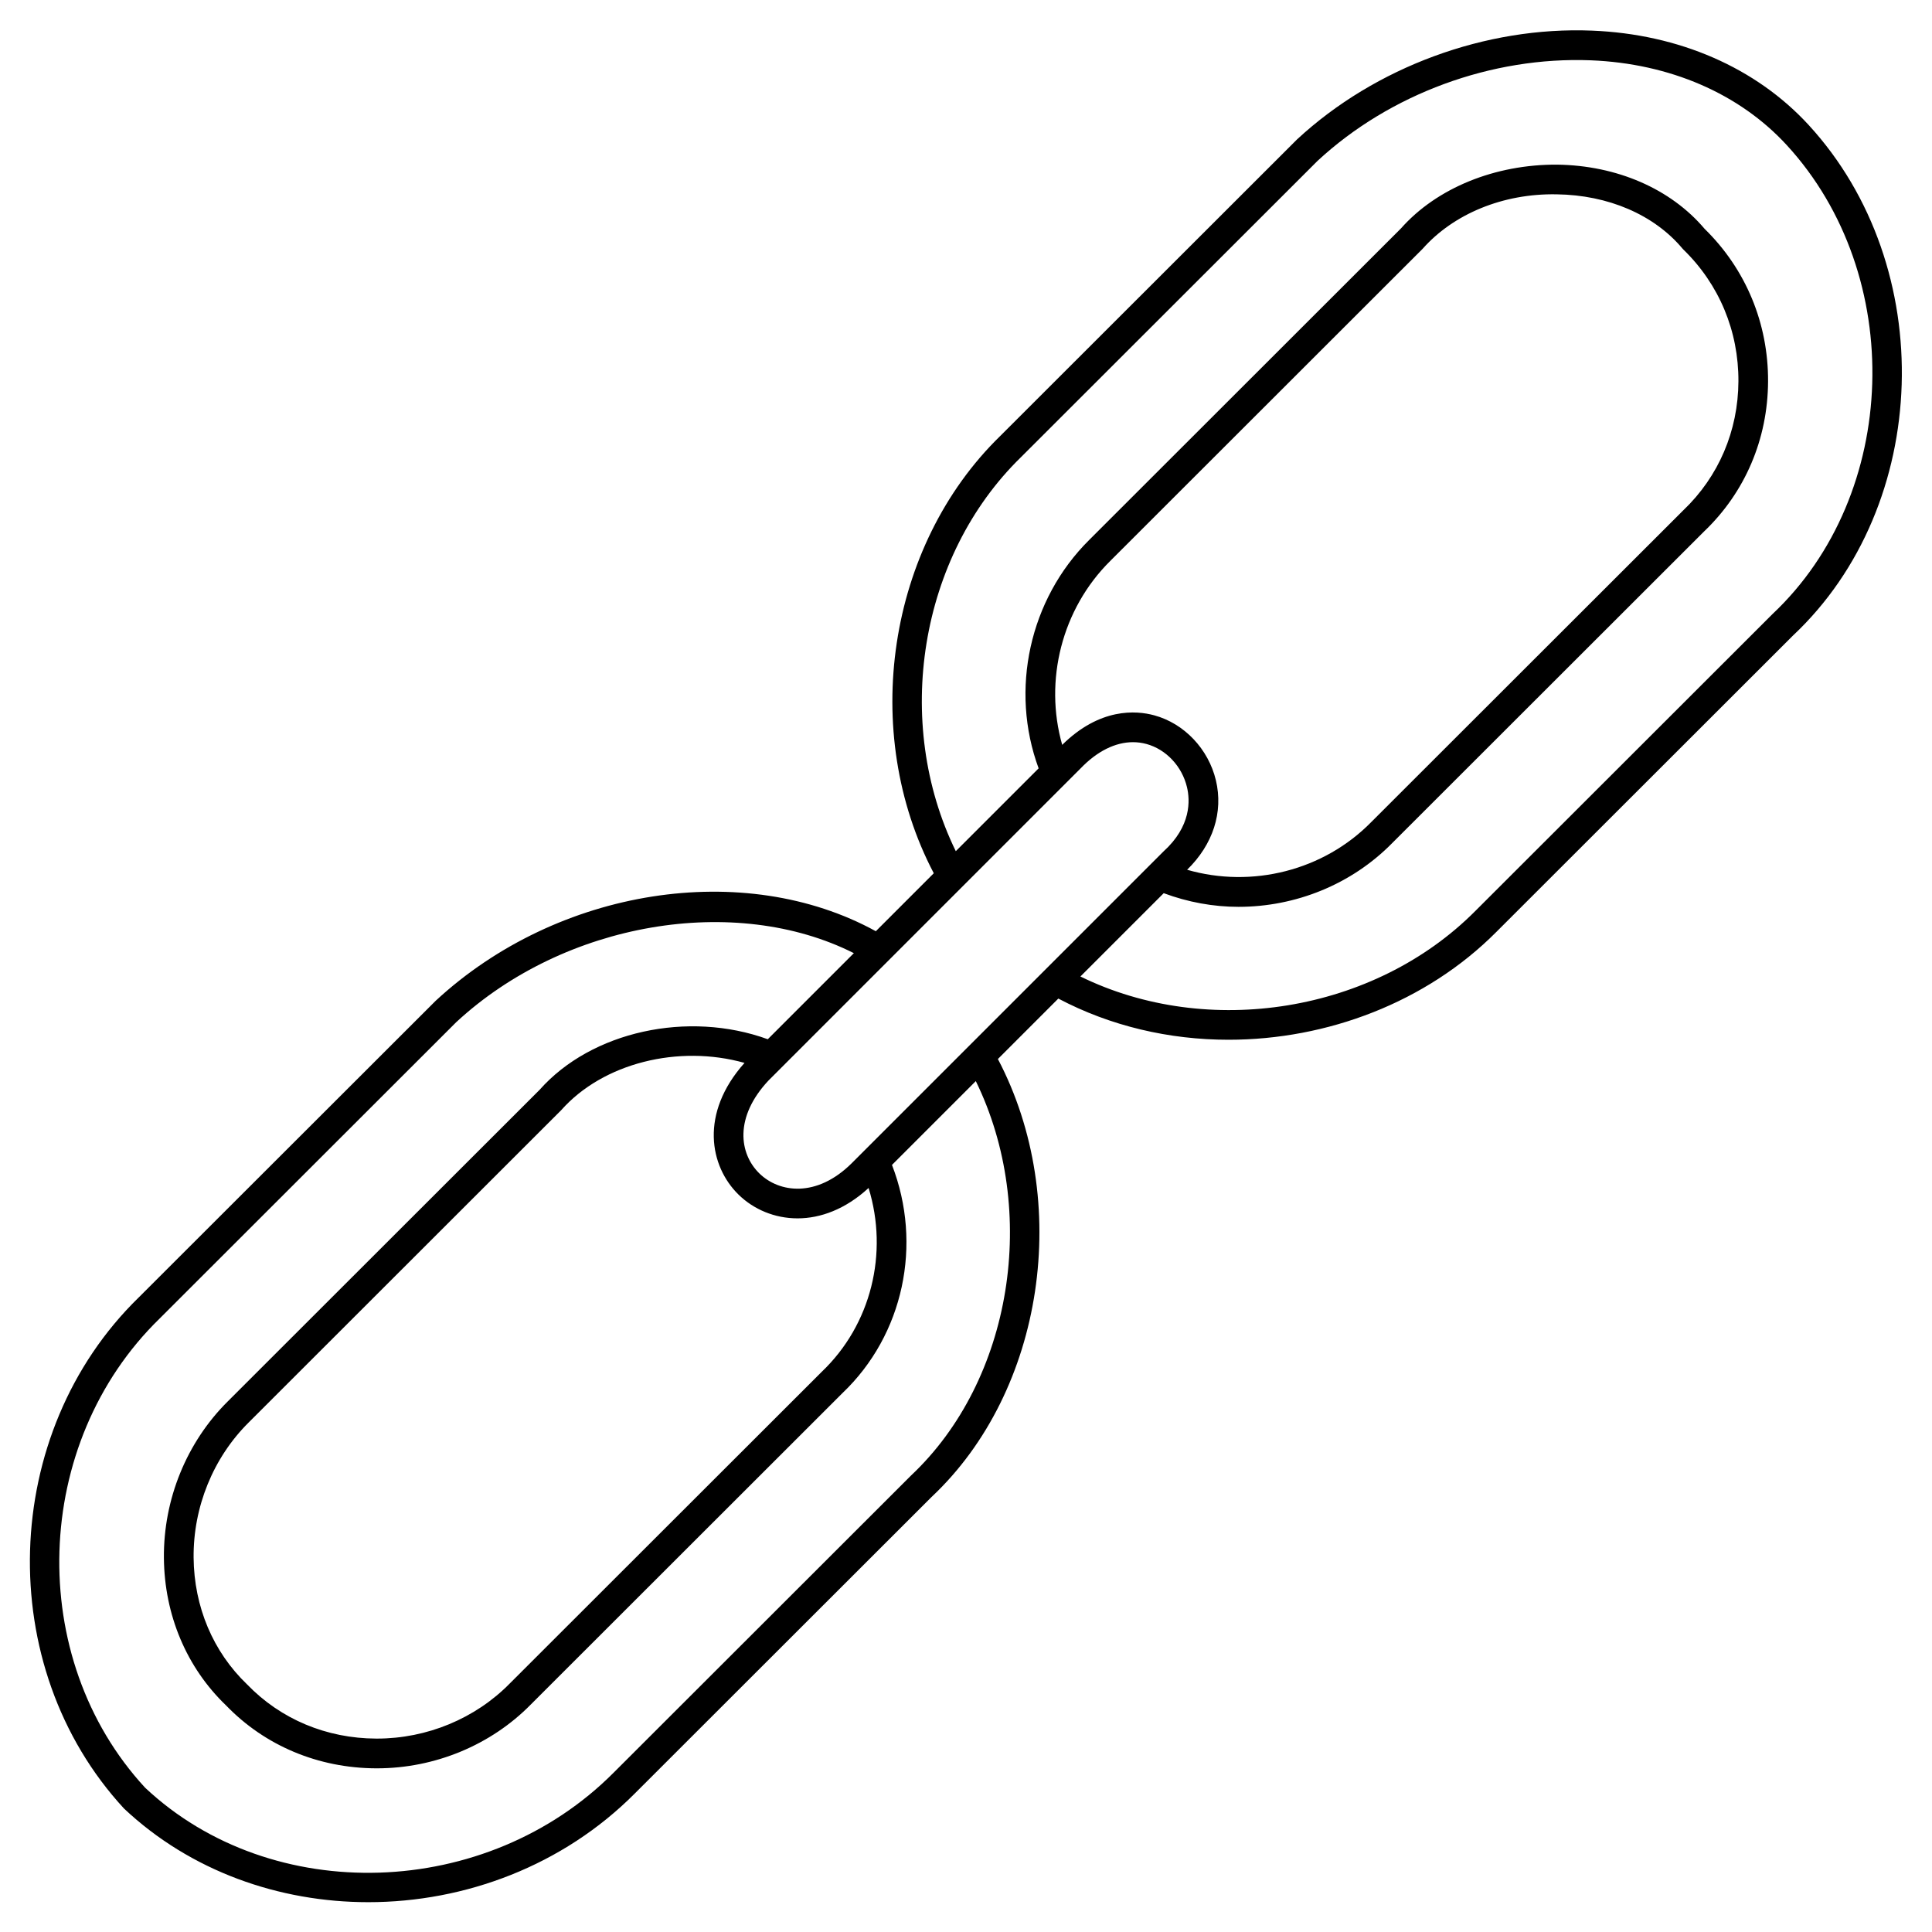
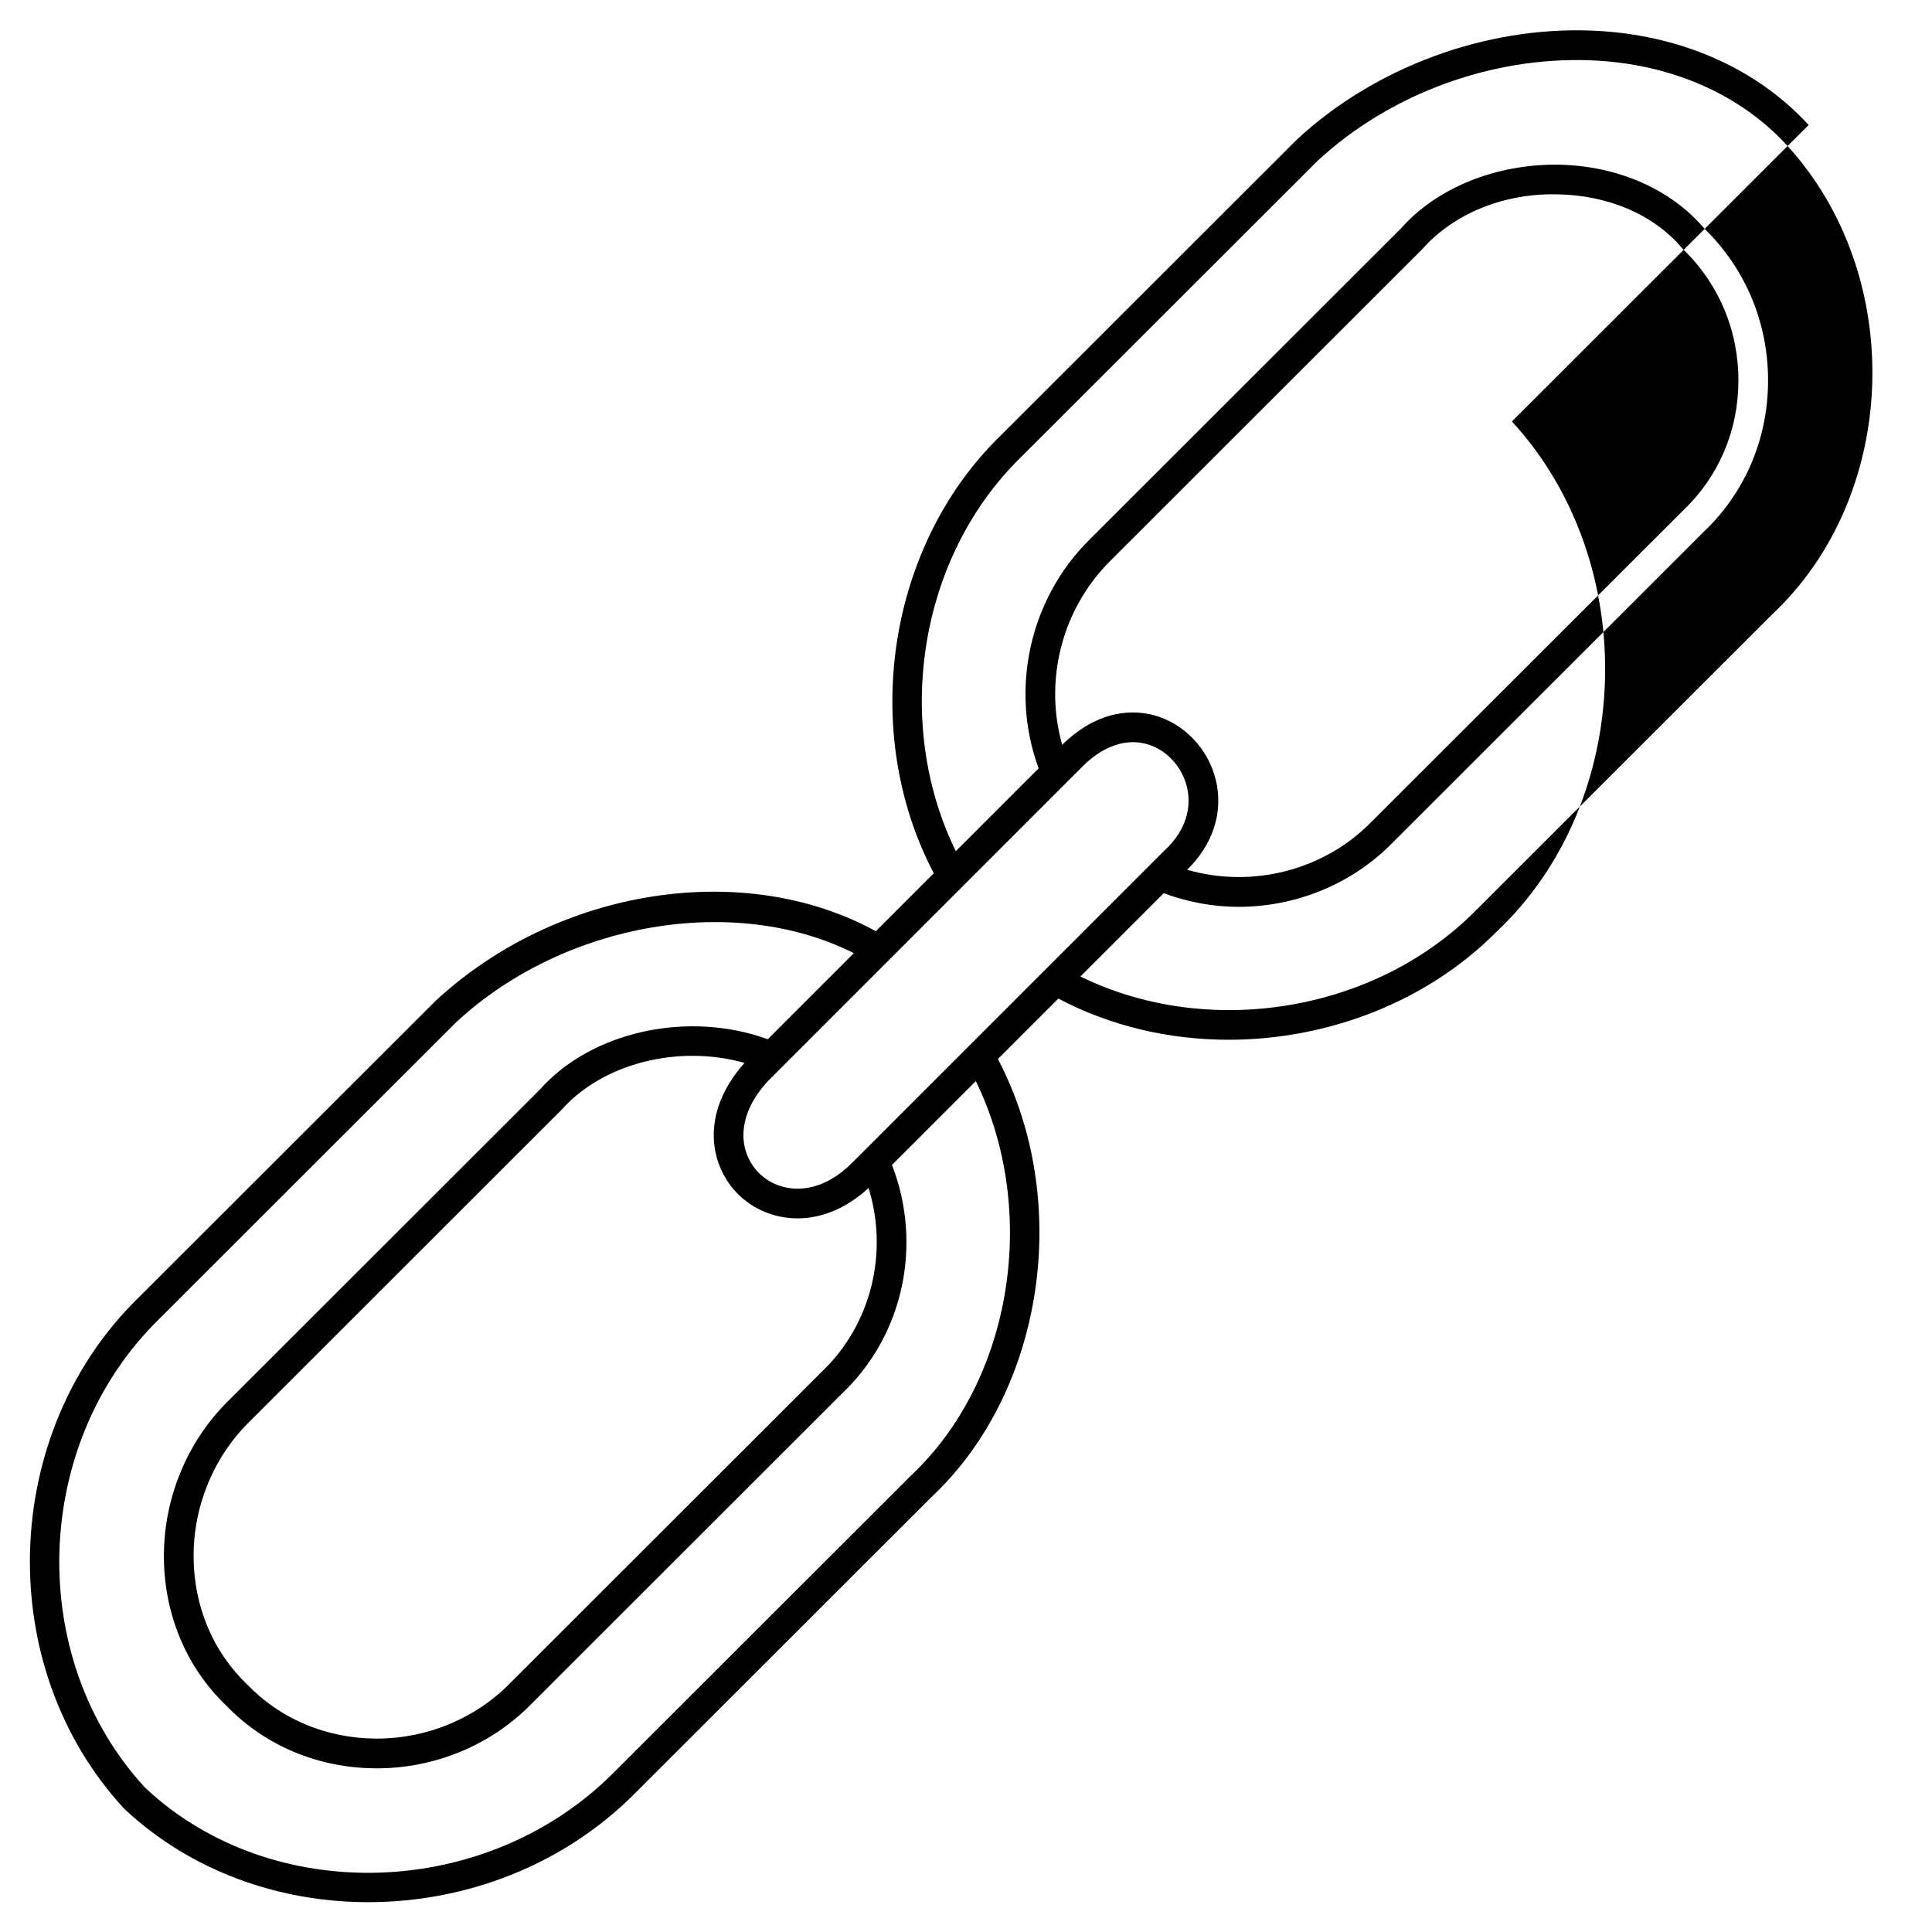
<svg xmlns="http://www.w3.org/2000/svg" fill="#000000" width="800px" height="800px" version="1.1" viewBox="144 144 512 512">
-   <path d="m623.31 177.12c-13.969-15.195-34.352-24.082-57.398-25.004-28.129-1.145-57.422 9.598-78.168 28.816l-78.68 78.617c-29.984 29.203-37.258 78.469-17.602 115.87l-15.359 15.363c-34.805-19.113-84.289-11.543-116.65 18.441l-78.688 78.613c-36.816 35.855-38.684 97.797-3.887 135.46 17.641 16.59 41.086 24.801 64.73 24.801 25.672 0 51.598-9.68 70.633-28.816l78.637-78.57c29.922-28.105 37.32-78.488 17.574-116.06l16.016-16.02c13.863 7.32 29.438 10.914 45.09 10.914 26.125 0 52.395-9.879 70.977-28.559l78.633-78.566c36.738-34.504 38.672-97.73 4.141-135.3zm-157.09 173.65c-1.98-8.285-8.383-15.039-16.324-17.199-4.879-1.336-14.461-2-24.402 7.828-4.848-17.059-0.105-36.004 12.711-48.719l82.82-82.758c8.16-9.215 21.27-14.695 35.512-14.422 13.664 0.18 25.805 5.406 33.309 14.344 0.082 0.102 0.176 0.199 0.27 0.293 9.469 9.199 14.648 21.602 14.582 34.922-0.066 13.121-5.231 25.246-14.621 34.191l-82.684 82.609c-12.629 12.871-31.617 17.594-48.797 12.641 6.84-6.668 9.648-15.234 7.625-23.73zm-35.844-3.144c4.383-4.559 9.203-6.941 13.875-6.941 1.203 0 2.398 0.16 3.574 0.48 5.199 1.418 9.418 5.902 10.734 11.434 0.84 3.512 1.156 10.375-6.25 17.07l-82.648 82.648c-9.258 9.148-19.145 7.797-24.414 2.66-5.379-5.246-6.695-14.93 2.422-24.641zm-90.625 112.99c3.984 3.887 9.531 6.262 15.621 6.262 6.082 0 12.695-2.422 18.812-8.051 5.316 17.262 0.699 36.215-12.406 48.707l-82.684 82.609c-9.117 9.289-21.934 14.602-35.191 14.602h-0.207c-13.176-0.055-25.285-5.113-34.207-14.352-9.027-8.648-14.062-20.582-14.18-33.594-0.117-13.449 5.195-26.504 14.598-35.832l82.816-82.758c11.098-12.527 31.121-17.434 48.582-12.531-11.93 13.375-9.273 27.41-1.555 34.938zm45.645 74.449-78.727 78.66c-33.648 33.84-90.613 35.598-124.21 4.039-31.781-34.414-30.043-91.332 3.828-124.32l78.613-78.551c28.734-26.621 73.941-34.137 105.38-18.297l-22.812 22.812c-21.113-7.684-46.73-2.106-60.469 13.406l-82.645 82.578c-10.891 10.809-17.055 25.926-16.918 41.484 0.133 15.152 6.031 29.078 16.496 39.102 10.305 10.672 24.414 16.586 39.73 16.648h0.238c15.359 0 30.23-6.172 40.789-16.934l82.586-82.52c16.188-15.426 21.266-39.398 13.109-60.453l22.215-22.215c16.785 34.312 9.758 79.234-17.203 104.56zm228.29-228.29-78.727 78.66c-26.773 26.918-70.855 33.922-104.64 17.344l22.078-22.078c6.43 2.391 13.137 3.621 19.824 3.621 15.062 0 29.93-5.894 40.754-16.922l82.586-82.52c10.887-10.371 16.922-24.5 16.996-39.785 0.074-15.414-5.898-29.777-16.828-40.465-8.98-10.598-23.223-16.793-39.105-17-16.391-0.086-31.852 6.168-41.348 16.898l-82.637 82.574c-15.863 15.742-21.055 39.742-13.391 60.516l-21.953 21.953c-16.691-34.125-9.734-78.109 17.281-104.42l78.613-78.543c19.133-17.723 46.098-27.656 72.398-26.625 20.938 0.844 39.375 8.82 51.914 22.465 31.723 34.52 29.98 92.578-3.82 124.33z" />
+   <path d="m623.31 177.12c-13.969-15.195-34.352-24.082-57.398-25.004-28.129-1.145-57.422 9.598-78.168 28.816l-78.68 78.617c-29.984 29.203-37.258 78.469-17.602 115.87l-15.359 15.363c-34.805-19.113-84.289-11.543-116.65 18.441l-78.688 78.613c-36.816 35.855-38.684 97.797-3.887 135.46 17.641 16.59 41.086 24.801 64.73 24.801 25.672 0 51.598-9.68 70.633-28.816l78.637-78.57c29.922-28.105 37.32-78.488 17.574-116.06l16.016-16.02c13.863 7.32 29.438 10.914 45.09 10.914 26.125 0 52.395-9.879 70.977-28.559c36.738-34.504 38.672-97.73 4.141-135.3zm-157.09 173.65c-1.98-8.285-8.383-15.039-16.324-17.199-4.879-1.336-14.461-2-24.402 7.828-4.848-17.059-0.105-36.004 12.711-48.719l82.82-82.758c8.16-9.215 21.27-14.695 35.512-14.422 13.664 0.18 25.805 5.406 33.309 14.344 0.082 0.102 0.176 0.199 0.27 0.293 9.469 9.199 14.648 21.602 14.582 34.922-0.066 13.121-5.231 25.246-14.621 34.191l-82.684 82.609c-12.629 12.871-31.617 17.594-48.797 12.641 6.84-6.668 9.648-15.234 7.625-23.73zm-35.844-3.144c4.383-4.559 9.203-6.941 13.875-6.941 1.203 0 2.398 0.16 3.574 0.48 5.199 1.418 9.418 5.902 10.734 11.434 0.84 3.512 1.156 10.375-6.25 17.07l-82.648 82.648c-9.258 9.148-19.145 7.797-24.414 2.66-5.379-5.246-6.695-14.93 2.422-24.641zm-90.625 112.99c3.984 3.887 9.531 6.262 15.621 6.262 6.082 0 12.695-2.422 18.812-8.051 5.316 17.262 0.699 36.215-12.406 48.707l-82.684 82.609c-9.117 9.289-21.934 14.602-35.191 14.602h-0.207c-13.176-0.055-25.285-5.113-34.207-14.352-9.027-8.648-14.062-20.582-14.18-33.594-0.117-13.449 5.195-26.504 14.598-35.832l82.816-82.758c11.098-12.527 31.121-17.434 48.582-12.531-11.93 13.375-9.273 27.41-1.555 34.938zm45.645 74.449-78.727 78.66c-33.648 33.84-90.613 35.598-124.21 4.039-31.781-34.414-30.043-91.332 3.828-124.32l78.613-78.551c28.734-26.621 73.941-34.137 105.38-18.297l-22.812 22.812c-21.113-7.684-46.73-2.106-60.469 13.406l-82.645 82.578c-10.891 10.809-17.055 25.926-16.918 41.484 0.133 15.152 6.031 29.078 16.496 39.102 10.305 10.672 24.414 16.586 39.73 16.648h0.238c15.359 0 30.23-6.172 40.789-16.934l82.586-82.52c16.188-15.426 21.266-39.398 13.109-60.453l22.215-22.215c16.785 34.312 9.758 79.234-17.203 104.56zm228.29-228.29-78.727 78.66c-26.773 26.918-70.855 33.922-104.64 17.344l22.078-22.078c6.43 2.391 13.137 3.621 19.824 3.621 15.062 0 29.93-5.894 40.754-16.922l82.586-82.52c10.887-10.371 16.922-24.5 16.996-39.785 0.074-15.414-5.898-29.777-16.828-40.465-8.98-10.598-23.223-16.793-39.105-17-16.391-0.086-31.852 6.168-41.348 16.898l-82.637 82.574c-15.863 15.742-21.055 39.742-13.391 60.516l-21.953 21.953c-16.691-34.125-9.734-78.109 17.281-104.42l78.613-78.543c19.133-17.723 46.098-27.656 72.398-26.625 20.938 0.844 39.375 8.82 51.914 22.465 31.723 34.52 29.98 92.578-3.82 124.33z" />
</svg>